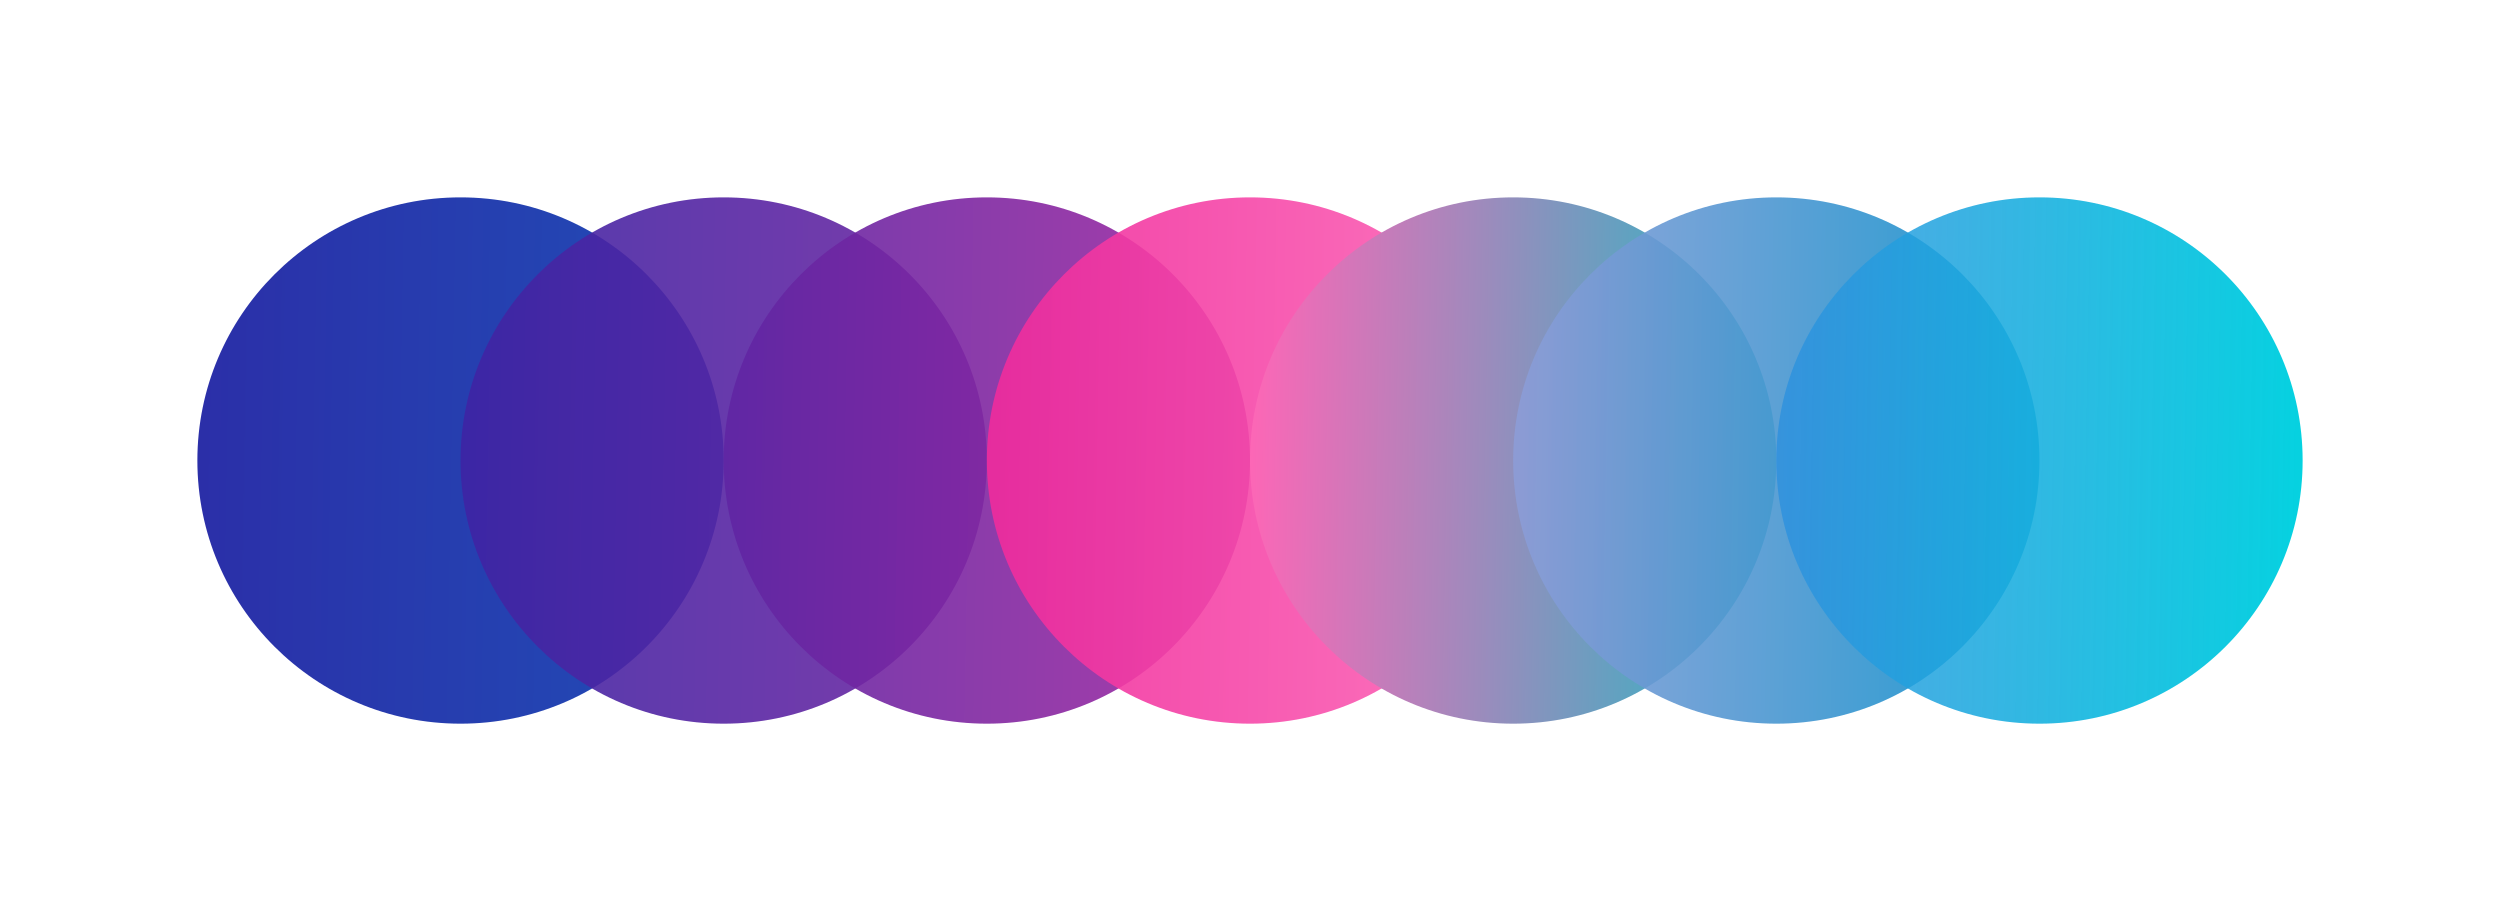
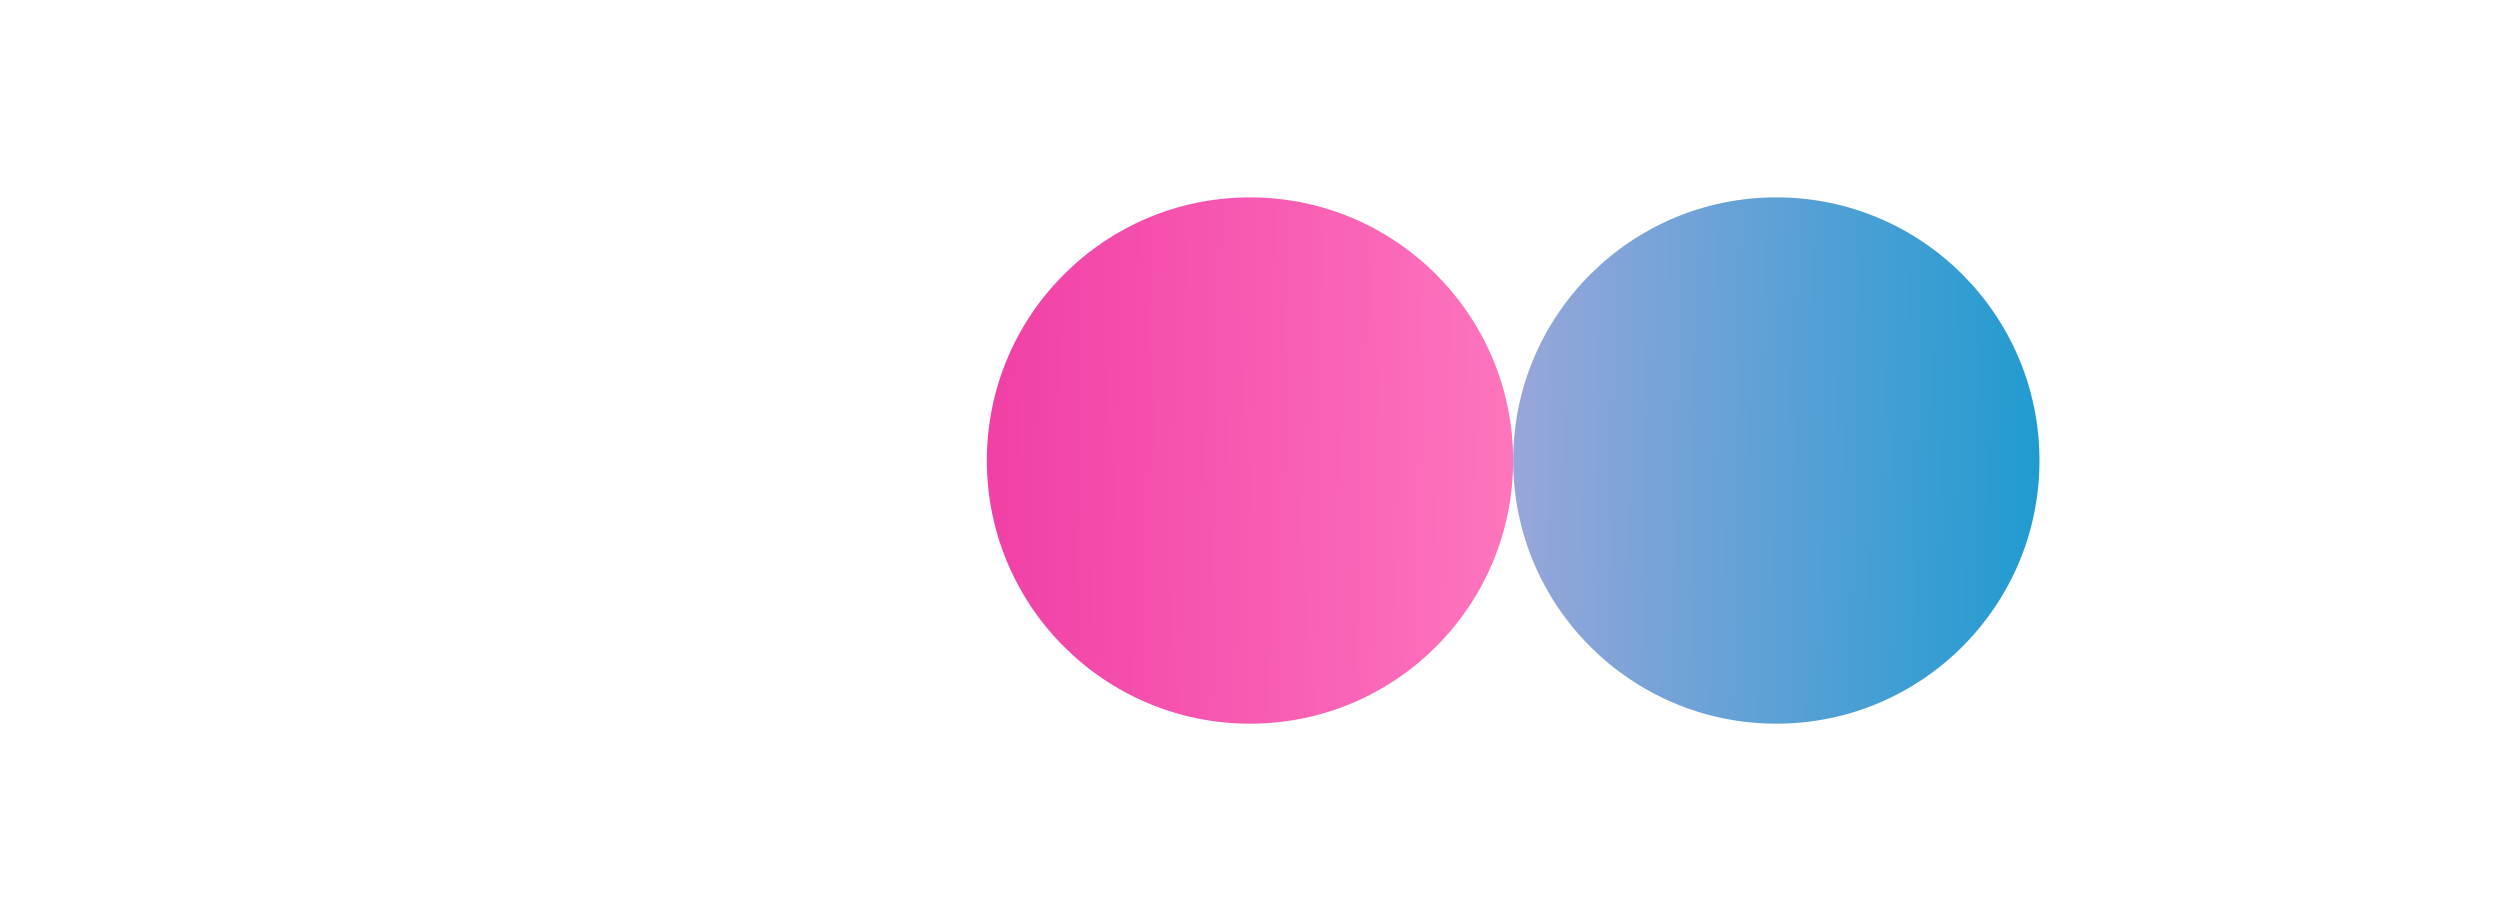
<svg xmlns="http://www.w3.org/2000/svg" width="380" height="140" viewBox="0 0 380 140" fill="none">
  <g filter="url(#filter0_d_1142_589)">
-     <path d="M110 70C110 92.091 92.091 110 70 110C47.909 110 30 92.091 30 70C30 47.909 47.909 30 70 30C92.091 30 110 47.909 110 70Z" fill="url(#paint0_linear_1142_589)" fill-opacity="0.9" />
-   </g>
+     </g>
  <g filter="url(#filter1_d_1142_589)">
-     <path d="M150 70C150 92.091 132.091 110 110 110C87.909 110 70 92.091 70 70C70 47.909 87.909 30 110 30C132.091 30 150 47.909 150 70Z" fill="url(#paint1_linear_1142_589)" fill-opacity="0.9" />
-   </g>
+     </g>
  <g filter="url(#filter2_d_1142_589)">
-     <path d="M190 70C190 92.091 172.091 110 150 110C127.909 110 110 92.091 110 70C110 47.909 127.909 30 150 30C172.091 30 190 47.909 190 70Z" fill="url(#paint2_linear_1142_589)" fill-opacity="0.9" />
-   </g>
+     </g>
  <g filter="url(#filter3_d_1142_589)">
    <path d="M230 70C230 92.091 212.091 110 190 110C167.909 110 150 92.091 150 70C150 47.909 167.909 30 190 30C212.091 30 230 47.909 230 70Z" fill="url(#paint3_linear_1142_589)" fill-opacity="0.9" />
  </g>
  <g filter="url(#filter4_d_1142_589)">
-     <path d="M270 70C270 92.091 252.091 110 230 110C207.909 110 190 92.091 190 70C190 47.909 207.909 30 230 30C252.091 30 270 47.909 270 70Z" fill="url(#paint4_linear_1142_589)" />
-   </g>
+     </g>
  <g filter="url(#filter5_d_1142_589)">
    <path d="M310 70C310 92.091 292.091 110 270 110C247.909 110 230 92.091 230 70C230 47.909 247.909 30 270 30C292.091 30 310 47.909 310 70Z" fill="url(#paint5_linear_1142_589)" fill-opacity="0.9" />
  </g>
  <g filter="url(#filter6_d_1142_589)">
-     <path d="M350 70C350 92.091 332.091 110 310 110C287.909 110 270 92.091 270 70C270 47.909 287.909 30 310 30C332.091 30 350 47.909 350 70Z" fill="url(#paint6_linear_1142_589)" />
-   </g>
+     </g>
  <defs>
    <filter id="filter0_d_1142_589" x="0" y="0" width="140" height="140" filterUnits="userSpaceOnUse" color-interpolation-filters="sRGB">
      <feFlood flood-opacity="0" result="BackgroundImageFix" />
      <feColorMatrix in="SourceAlpha" type="matrix" values="0 0 0 0 0 0 0 0 0 0 0 0 0 0 0 0 0 0 127 0" result="hardAlpha" />
      <feOffset />
      <feGaussianBlur stdDeviation="15" />
      <feComposite in2="hardAlpha" operator="out" />
      <feColorMatrix type="matrix" values="0 0 0 0 1 0 0 0 0 1 0 0 0 0 1 0 0 0 0.3 0" />
      <feBlend mode="normal" in2="BackgroundImageFix" result="effect1_dropShadow_1142_589" />
      <feBlend mode="normal" in="SourceGraphic" in2="effect1_dropShadow_1142_589" result="shape" />
    </filter>
    <filter id="filter1_d_1142_589" x="40" y="0" width="140" height="140" filterUnits="userSpaceOnUse" color-interpolation-filters="sRGB">
      <feFlood flood-opacity="0" result="BackgroundImageFix" />
      <feColorMatrix in="SourceAlpha" type="matrix" values="0 0 0 0 0 0 0 0 0 0 0 0 0 0 0 0 0 0 127 0" result="hardAlpha" />
      <feOffset />
      <feGaussianBlur stdDeviation="15" />
      <feComposite in2="hardAlpha" operator="out" />
      <feColorMatrix type="matrix" values="0 0 0 0 1 0 0 0 0 1 0 0 0 0 1 0 0 0 0.3 0" />
      <feBlend mode="normal" in2="BackgroundImageFix" result="effect1_dropShadow_1142_589" />
      <feBlend mode="normal" in="SourceGraphic" in2="effect1_dropShadow_1142_589" result="shape" />
    </filter>
    <filter id="filter2_d_1142_589" x="80" y="0" width="140" height="140" filterUnits="userSpaceOnUse" color-interpolation-filters="sRGB">
      <feFlood flood-opacity="0" result="BackgroundImageFix" />
      <feColorMatrix in="SourceAlpha" type="matrix" values="0 0 0 0 0 0 0 0 0 0 0 0 0 0 0 0 0 0 127 0" result="hardAlpha" />
      <feOffset />
      <feGaussianBlur stdDeviation="15" />
      <feComposite in2="hardAlpha" operator="out" />
      <feColorMatrix type="matrix" values="0 0 0 0 1 0 0 0 0 1 0 0 0 0 1 0 0 0 0.3 0" />
      <feBlend mode="normal" in2="BackgroundImageFix" result="effect1_dropShadow_1142_589" />
      <feBlend mode="normal" in="SourceGraphic" in2="effect1_dropShadow_1142_589" result="shape" />
    </filter>
    <filter id="filter3_d_1142_589" x="120" y="0" width="140" height="140" filterUnits="userSpaceOnUse" color-interpolation-filters="sRGB">
      <feFlood flood-opacity="0" result="BackgroundImageFix" />
      <feColorMatrix in="SourceAlpha" type="matrix" values="0 0 0 0 0 0 0 0 0 0 0 0 0 0 0 0 0 0 127 0" result="hardAlpha" />
      <feOffset />
      <feGaussianBlur stdDeviation="15" />
      <feComposite in2="hardAlpha" operator="out" />
      <feColorMatrix type="matrix" values="0 0 0 0 1 0 0 0 0 1 0 0 0 0 1 0 0 0 0.3 0" />
      <feBlend mode="normal" in2="BackgroundImageFix" result="effect1_dropShadow_1142_589" />
      <feBlend mode="normal" in="SourceGraphic" in2="effect1_dropShadow_1142_589" result="shape" />
    </filter>
    <filter id="filter4_d_1142_589" x="160" y="0" width="140" height="140" filterUnits="userSpaceOnUse" color-interpolation-filters="sRGB">
      <feFlood flood-opacity="0" result="BackgroundImageFix" />
      <feColorMatrix in="SourceAlpha" type="matrix" values="0 0 0 0 0 0 0 0 0 0 0 0 0 0 0 0 0 0 127 0" result="hardAlpha" />
      <feOffset />
      <feGaussianBlur stdDeviation="15" />
      <feComposite in2="hardAlpha" operator="out" />
      <feColorMatrix type="matrix" values="0 0 0 0 1 0 0 0 0 1 0 0 0 0 1 0 0 0 0.3 0" />
      <feBlend mode="normal" in2="BackgroundImageFix" result="effect1_dropShadow_1142_589" />
      <feBlend mode="normal" in="SourceGraphic" in2="effect1_dropShadow_1142_589" result="shape" />
    </filter>
    <filter id="filter5_d_1142_589" x="200" y="0" width="140" height="140" filterUnits="userSpaceOnUse" color-interpolation-filters="sRGB">
      <feFlood flood-opacity="0" result="BackgroundImageFix" />
      <feColorMatrix in="SourceAlpha" type="matrix" values="0 0 0 0 0 0 0 0 0 0 0 0 0 0 0 0 0 0 127 0" result="hardAlpha" />
      <feOffset />
      <feGaussianBlur stdDeviation="15" />
      <feComposite in2="hardAlpha" operator="out" />
      <feColorMatrix type="matrix" values="0 0 0 0 1 0 0 0 0 1 0 0 0 0 1 0 0 0 0.3 0" />
      <feBlend mode="normal" in2="BackgroundImageFix" result="effect1_dropShadow_1142_589" />
      <feBlend mode="normal" in="SourceGraphic" in2="effect1_dropShadow_1142_589" result="shape" />
    </filter>
    <filter id="filter6_d_1142_589" x="240" y="0" width="140" height="140" filterUnits="userSpaceOnUse" color-interpolation-filters="sRGB">
      <feFlood flood-opacity="0" result="BackgroundImageFix" />
      <feColorMatrix in="SourceAlpha" type="matrix" values="0 0 0 0 0 0 0 0 0 0 0 0 0 0 0 0 0 0 127 0" result="hardAlpha" />
      <feOffset />
      <feGaussianBlur stdDeviation="15" />
      <feComposite in2="hardAlpha" operator="out" />
      <feColorMatrix type="matrix" values="0 0 0 0 1 0 0 0 0 1 0 0 0 0 1 0 0 0 0.3 0" />
      <feBlend mode="normal" in2="BackgroundImageFix" result="effect1_dropShadow_1142_589" />
      <feBlend mode="normal" in="SourceGraphic" in2="effect1_dropShadow_1142_589" result="shape" />
    </filter>
    <linearGradient id="paint0_linear_1142_589" x1="29.5" y1="69.5" x2="114.5" y2="71" gradientUnits="userSpaceOnUse">
      <stop stop-color="#14189F" />
      <stop offset="1" stop-color="#083CB0" />
    </linearGradient>
    <linearGradient id="paint1_linear_1142_589" x1="69.5" y1="69.5" x2="154.5" y2="71" gradientUnits="userSpaceOnUse">
      <stop stop-color="#3D24A4" />
      <stop offset="1" stop-color="#7226A2" />
    </linearGradient>
    <linearGradient id="paint2_linear_1142_589" x1="109.5" y1="69.5" x2="194.5" y2="71" gradientUnits="userSpaceOnUse">
      <stop stop-color="#5F25A3" />
      <stop offset="1" stop-color="#A528A0" />
    </linearGradient>
    <linearGradient id="paint3_linear_1142_589" x1="149.5" y1="69.5" x2="234.5" y2="71" gradientUnits="userSpaceOnUse">
      <stop stop-color="#F02A9C" />
      <stop offset="1" stop-color="#FE6AB8" />
    </linearGradient>
    <linearGradient id="paint4_linear_1142_589" x1="189.5" y1="69.5" x2="274.5" y2="71" gradientUnits="userSpaceOnUse">
      <stop stop-color="#FE66B6" />
      <stop offset="1" stop-color="#16BEC5" />
    </linearGradient>
    <linearGradient id="paint5_linear_1142_589" x1="229.5" y1="69.5" x2="314.5" y2="71" gradientUnits="userSpaceOnUse">
      <stop stop-color="#8E9DD7" />
      <stop offset="1" stop-color="#0090CB" />
    </linearGradient>
    <linearGradient id="paint6_linear_1142_589" x1="269.5" y1="69.5" x2="354.5" y2="71" gradientUnits="userSpaceOnUse">
      <stop stop-color="#2D8FDE" stop-opacity="0.8" />
      <stop offset="1" stop-color="#00D5E0" />
    </linearGradient>
  </defs>
</svg>